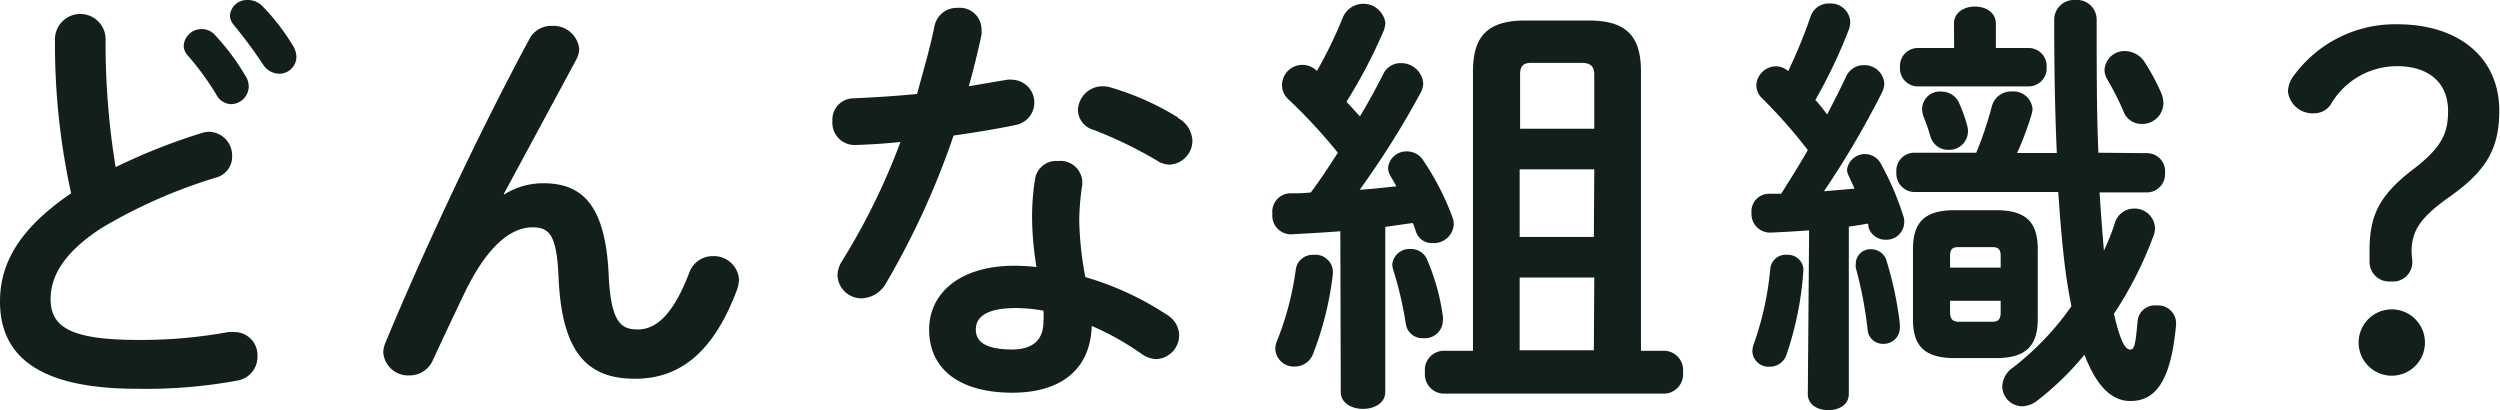
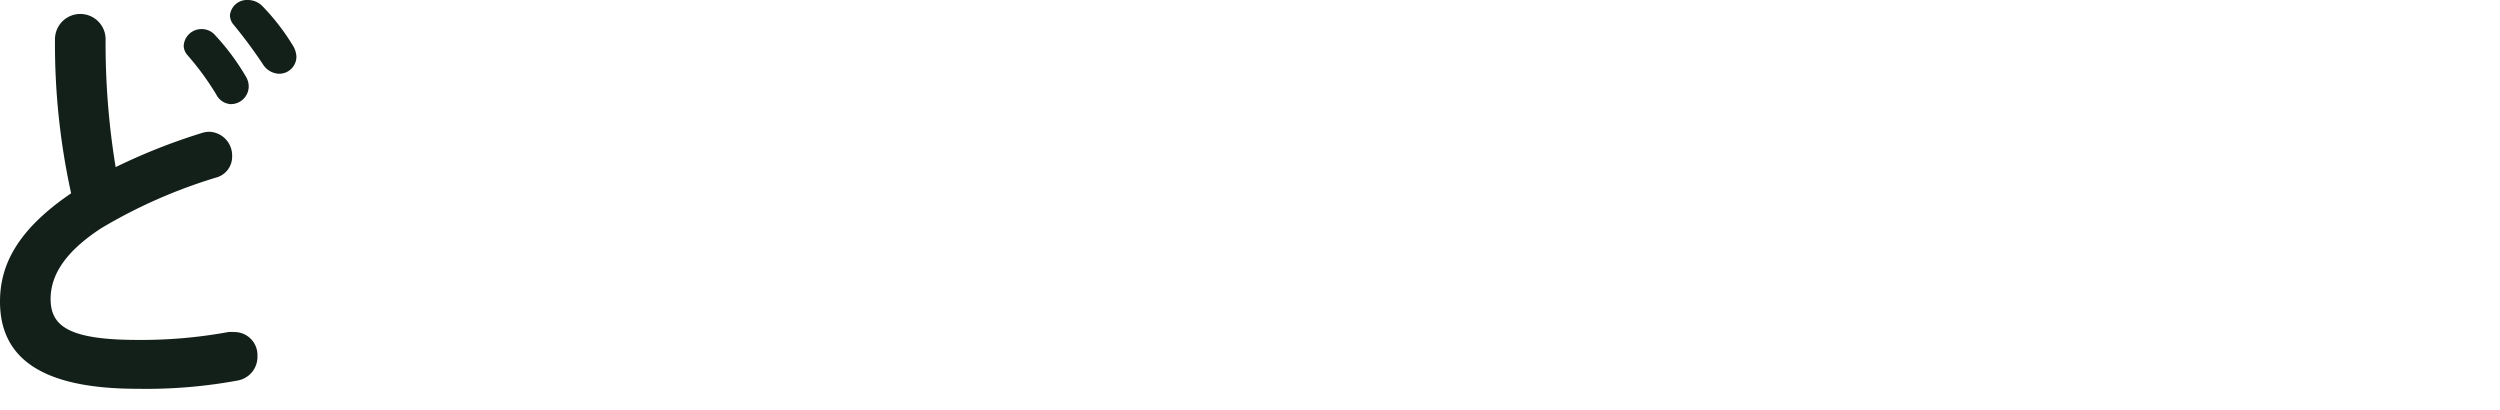
<svg xmlns="http://www.w3.org/2000/svg" id="レイヤー_1" data-name="レイヤー 1" viewBox="0 0 171.88 28.2">
  <defs>
    <style>.cls-1{fill:#13201a;}</style>
  </defs>
  <title>nav_li_02_sp</title>
  <path class="cls-1" d="M105.3,3.7a1.74,1.74,0,0,1,3.48,0,52.51,52.51,0,0,0,.69,8.79,41.07,41.07,0,0,1,5.91-2.34,1.69,1.69,0,0,1,.54-.09,1.63,1.63,0,0,1,1.56,1.68,1.48,1.48,0,0,1-1.11,1.47,35.38,35.38,0,0,0-7.89,3.48C105.9,18.37,105,20,105,21.55c0,1.86,1.23,2.82,6,2.82a33,33,0,0,0,6.21-.54,1.89,1.89,0,0,1,.39,0,1.58,1.58,0,0,1,1.62,1.65,1.65,1.65,0,0,1-1.35,1.68,34.69,34.69,0,0,1-6.9.57c-6.3,0-9.45-1.92-9.45-6,0-2.46,1.14-4.89,4.89-7.44A47.78,47.78,0,0,1,105.3,3.7Zm8.85.45A1.22,1.22,0,0,1,115.41,3a1.2,1.2,0,0,1,.9.42,16,16,0,0,1,2.1,2.82,1.33,1.33,0,0,1,.21.72,1.23,1.23,0,0,1-1.23,1.2,1.19,1.19,0,0,1-1-.66,18.93,18.93,0,0,0-2-2.73A1,1,0,0,1,114.15,4.15Zm3.18-2.1A1.17,1.17,0,0,1,118.56,1a1.39,1.39,0,0,1,1,.42,15.07,15.07,0,0,1,2.07,2.67,1.61,1.61,0,0,1,.27.81,1.18,1.18,0,0,1-1.2,1.17,1.36,1.36,0,0,1-1.11-.66,33.17,33.17,0,0,0-2-2.7A1,1,0,0,1,117.33,2.05Z" transform="translate(-101.52 -1)" />
-   <path class="cls-1" d="M136.17,14.38a5,5,0,0,1,2.73-.78c2.76,0,4.26,1.65,4.47,6.33.15,3.27.87,3.72,2,3.72,1.35,0,2.49-1.17,3.54-3.9a1.7,1.7,0,0,1,1.62-1.14,1.73,1.73,0,0,1,1.8,1.62,2.38,2.38,0,0,1-.15.72c-1.56,4.14-3.81,6.09-7,6.09s-5-1.68-5.25-6.81c-.12-3-.57-3.6-1.8-3.6-1.59,0-3.21,1.47-4.68,4.53-.66,1.38-1.53,3.21-2.19,4.65a1.74,1.74,0,0,1-1.59,1,1.71,1.71,0,0,1-1.8-1.59,1.9,1.9,0,0,1,.15-.66c2.64-6.36,6.45-14.49,9.9-20.88a1.67,1.67,0,0,1,1.53-.9,1.78,1.78,0,0,1,1.89,1.56,1.6,1.6,0,0,1-.18.72l-5,9.27Z" transform="translate(-101.52 -1)" />
-   <path class="cls-1" d="M165.76,2.83a1.57,1.57,0,0,1,1.62-1.29A1.49,1.49,0,0,1,169,3a1.75,1.75,0,0,1,0,.39c-.24,1.14-.54,2.34-.87,3.54l2.64-.45a1.34,1.34,0,0,1,.33,0,1.57,1.57,0,0,1,.21,3.12c-1.29.27-2.76.51-4.23.72a55.15,55.15,0,0,1-4.62,10.11,2,2,0,0,1-1.68,1.08,1.64,1.64,0,0,1-1.68-1.59,1.87,1.87,0,0,1,.33-1,45.92,45.92,0,0,0,4-8.16c-1.11.12-2.19.18-3.12.21a1.53,1.53,0,0,1-1.56-1.65,1.46,1.46,0,0,1,1.44-1.56c1.35-.06,2.85-.15,4.38-.3C165,5.86,165.46,4.33,165.76,2.83ZM171.13,28c-3.57,0-5.73-1.56-5.73-4.35,0-2.4,2-4.38,5.88-4.38a13.48,13.48,0,0,1,1.5.09,21.81,21.81,0,0,1-.3-3.18,16.35,16.35,0,0,1,.21-2.91,1.46,1.46,0,0,1,1.56-1.2,1.51,1.51,0,0,1,1.68,1.38c0,.09,0,.15,0,.24a17.23,17.23,0,0,0-.21,2.46,22.79,22.79,0,0,0,.42,3.9,20.87,20.87,0,0,1,5.64,2.61,1.68,1.68,0,0,1,.81,1.41A1.65,1.65,0,0,1,181,25.69a1.91,1.91,0,0,1-1-.36,18.63,18.63,0,0,0-3.42-1.92C176.47,26.77,174,28,171.13,28Zm2.13-4.89a6.17,6.17,0,0,0,0-.75,10.66,10.66,0,0,0-1.89-.18c-2.1,0-2.76.66-2.76,1.47s.6,1.38,2.55,1.38C172.51,25,173.26,24.4,173.26,23.08Zm9.24-14a1.86,1.86,0,0,1,1,1.56,1.65,1.65,0,0,1-1.59,1.65A1.73,1.73,0,0,1,181,12a29.35,29.35,0,0,0-4.29-2.07,1.45,1.45,0,0,1-1.08-1.35,1.7,1.7,0,0,1,1.71-1.65,2,2,0,0,1,.57.09A19,19,0,0,1,182.5,9.07Z" transform="translate(-101.52 -1)" />
-   <path class="cls-1" d="M193.67,16.9c-1.17.09-2.31.15-3.39.21A1.28,1.28,0,0,1,189,15.7a1.26,1.26,0,0,1,1.23-1.41c.45,0,.93,0,1.41-.06.66-.87,1.26-1.8,1.86-2.73a37,37,0,0,0-3.42-3.69,1.31,1.31,0,0,1-.42-.93,1.4,1.4,0,0,1,2.4-1,30.51,30.51,0,0,0,1.8-3.72,1.53,1.53,0,0,1,2.91.42,2,2,0,0,1-.12.54A35.76,35.76,0,0,1,194.09,8c.33.33.63.69.93,1,.6-1,1.14-2,1.59-2.88a1.31,1.31,0,0,1,1.2-.78,1.52,1.52,0,0,1,1.56,1.38,1.46,1.46,0,0,1-.18.66A60.21,60.21,0,0,1,195,14.05c.84-.06,1.68-.15,2.52-.24-.12-.24-.27-.48-.39-.69a1.15,1.15,0,0,1-.18-.57,1.26,1.26,0,0,1,1.29-1.14,1.33,1.33,0,0,1,1.14.63,18.28,18.28,0,0,1,2,3.9,1.5,1.5,0,0,1,.09.48A1.37,1.37,0,0,1,200,17.71a1.14,1.14,0,0,1-1.14-.81,4.36,4.36,0,0,0-.21-.57l-1.89.27V27.94c0,.78-.75,1.17-1.53,1.17s-1.53-.39-1.53-1.17Zm-1.83,1.62a1.2,1.2,0,0,1,1.32,1.14v.15a22.22,22.22,0,0,1-1.35,5.49,1.35,1.35,0,0,1-1.29.9A1.27,1.27,0,0,1,189.2,25a1.4,1.4,0,0,1,.12-.57,20.4,20.4,0,0,0,1.29-4.92A1.17,1.17,0,0,1,191.84,18.52Zm8.88,4.23a1,1,0,0,1,0,.3,1.23,1.23,0,0,1-1.32,1.2,1.15,1.15,0,0,1-1.23-1,24.83,24.83,0,0,0-.87-3.72,1.53,1.53,0,0,1-.06-.33,1.18,1.18,0,0,1,1.26-1.08,1.2,1.2,0,0,1,1.17.81A14.74,14.74,0,0,1,200.72,22.75Zm2.07-16.83c0-2.43,1-3.51,3.6-3.51h4.35c2.61,0,3.6,1.08,3.6,3.51v19.2H216a1.32,1.32,0,0,1,1.23,1.47A1.33,1.33,0,0,1,216,28.06H200.69a1.33,1.33,0,0,1-1.2-1.47,1.31,1.31,0,0,1,1.2-1.47h2.1Zm8.34.21c0-.6-.3-.81-.9-.81h-3.39c-.6,0-.81.21-.81.81V9.85h5.1Zm0,6.51H206v4.65h5.1Zm0,7.44H206v5h5.1Z" transform="translate(-101.52 -1)" />
-   <path class="cls-1" d="M225.9,16.84c-.93.06-1.8.12-2.64.15a1.27,1.27,0,0,1-1.32-1.35,1.21,1.21,0,0,1,1.2-1.32l.84,0c.63-1,1.26-2,1.83-3a34.58,34.58,0,0,0-3.15-3.57,1.27,1.27,0,0,1-.39-.87,1.37,1.37,0,0,1,1.32-1.32,1.27,1.27,0,0,1,.87.33A35.14,35.14,0,0,0,226,2.14a1.31,1.31,0,0,1,1.32-.9,1.34,1.34,0,0,1,1.41,1.26,1.65,1.65,0,0,1-.09.51,35.24,35.24,0,0,1-2.31,4.86c.27.3.54.63.81,1,.48-.93.93-1.8,1.29-2.58a1.33,1.33,0,0,1,1.23-.81,1.36,1.36,0,0,1,1.41,1.26,1.6,1.6,0,0,1-.15.6,61.45,61.45,0,0,1-4,6.81l2.1-.18c-.12-.3-.27-.6-.39-.87a.85.85,0,0,1-.12-.45,1.24,1.24,0,0,1,2.31-.42,19.76,19.76,0,0,1,1.56,3.63,1.1,1.1,0,0,1,.06.42,1.22,1.22,0,0,1-1.29,1.2,1.2,1.2,0,0,1-1.17-.87c0-.09,0-.15-.06-.24-.42.09-.87.15-1.29.21V28.09c0,.75-.69,1.11-1.41,1.11s-1.41-.36-1.41-1.11Zm-1.5,1.68a1.06,1.06,0,0,1,1.11,1,22.4,22.4,0,0,1-1.17,5.88,1.19,1.19,0,0,1-1.14.81A1.11,1.11,0,0,1,222,25.18a1.51,1.51,0,0,1,.09-.51,21.14,21.14,0,0,0,1.14-5.19A1.06,1.06,0,0,1,224.4,18.52Zm7.74,4.77v.18A1.11,1.11,0,0,1,231,24.64a1.05,1.05,0,0,1-1.08-1,27.91,27.91,0,0,0-.81-4.23.85.85,0,0,1,0-.27,1,1,0,0,1,1.11-1,1.09,1.09,0,0,1,1,.78A23.91,23.91,0,0,1,232.14,23.29Zm17-11.76a1.24,1.24,0,0,1,1.23,1.35,1.26,1.26,0,0,1-1.23,1.35h-3.27c.09,1.35.18,2.67.3,4a16.44,16.44,0,0,0,.75-1.89,1.37,1.37,0,0,1,1.32-1,1.4,1.4,0,0,1,1.44,1.32,1.53,1.53,0,0,1-.12.6,26.05,26.05,0,0,1-2.7,5.31c.48,2.13.84,2.46,1.11,2.46s.36-.18.51-1.92A1.19,1.19,0,0,1,249.78,22a1.24,1.24,0,0,1,1.35,1.17v.15c-.36,4-1.47,5.25-3.15,5.25-1.32,0-2.34-1.08-3.15-3.18a19.91,19.91,0,0,1-3.24,3.15,1.76,1.76,0,0,1-1,.39,1.38,1.38,0,0,1-1.41-1.38,1.65,1.65,0,0,1,.75-1.29,19.31,19.31,0,0,0,4-4.2c-.06-.39-.15-.78-.21-1.17-.3-1.74-.51-4-.69-6.69H233.1a1.26,1.26,0,0,1-1.2-1.35,1.24,1.24,0,0,1,1.2-1.35h4.29a24.9,24.9,0,0,0,1.08-3.21,1.36,1.36,0,0,1,1.38-1,1.31,1.31,0,0,1,1.41,1.2,1.49,1.49,0,0,1-.06.36,21.49,21.49,0,0,1-1,2.67h2.73q-.18-4-.18-9.18A1.36,1.36,0,0,1,244.2,1a1.35,1.35,0,0,1,1.47,1.32c0,3.48,0,6.54.12,9.18ZM235.86,2.62c0-.78.72-1.17,1.44-1.17s1.44.39,1.44,1.17V4.3H241a1.24,1.24,0,0,1,1.23,1.32A1.24,1.24,0,0,1,241,6.94h-7.65a1.23,1.23,0,0,1-1.2-1.32,1.23,1.23,0,0,1,1.2-1.32h2.52Zm.06,23c-2.16,0-2.88-.9-2.88-2.67v-4.8c0-1.8.72-2.7,2.88-2.7h2.82c2.16,0,2.88.9,2.88,2.7v4.8c0,2-1,2.67-2.88,2.67Zm.84-16a1.17,1.17,0,0,1,.06.45,1.28,1.28,0,0,1-1.35,1.23,1.25,1.25,0,0,1-1.23-.93A13.14,13.14,0,0,0,233.76,9a1.64,1.64,0,0,1-.09-.51A1.21,1.21,0,0,1,235,7.3a1.31,1.31,0,0,1,1.17.69A10.19,10.19,0,0,1,236.76,9.61Zm2.31,9c0-.48-.15-.63-.57-.63h-2.34c-.42,0-.57.15-.57.63v.78h3.48Zm-.57,4.5c.42,0,.57-.18.57-.66v-.78h-3.48v.78c0,.42.15.66.57.66ZM250.08,7.33a1.93,1.93,0,0,1,.18.75,1.45,1.45,0,0,1-1.5,1.44,1.31,1.31,0,0,1-1.26-.9,20.44,20.44,0,0,0-1.08-2.13,1.3,1.3,0,0,1-.21-.69,1.37,1.37,0,0,1,1.41-1.29,1.64,1.64,0,0,1,1.38.81A14.6,14.6,0,0,1,250.08,7.33Z" transform="translate(-101.52 -1)" />
-   <path class="cls-1" d="M267.37,18.94a1.33,1.33,0,0,1-1.47,1.41,1.35,1.35,0,0,1-1.47-1.41v-.66c0-2.37.57-3.78,3-5.64,1.92-1.47,2.4-2.43,2.4-4,0-2-1.38-3.09-3.51-3.09a5.26,5.26,0,0,0-4.56,2.64,1.38,1.38,0,0,1-1.17.6,1.7,1.7,0,0,1-1.77-1.5,1.9,1.9,0,0,1,.42-1.11,8.62,8.62,0,0,1,7.11-3.51c4.17,0,7,2.25,7,5.94,0,2.58-.87,4.11-3.36,5.88-2.19,1.53-2.67,2.46-2.67,3.87Zm.87,5.61a2.28,2.28,0,0,1-4.56,0,2.28,2.28,0,0,1,4.56,0Z" transform="translate(-101.52 -1)" />
</svg>